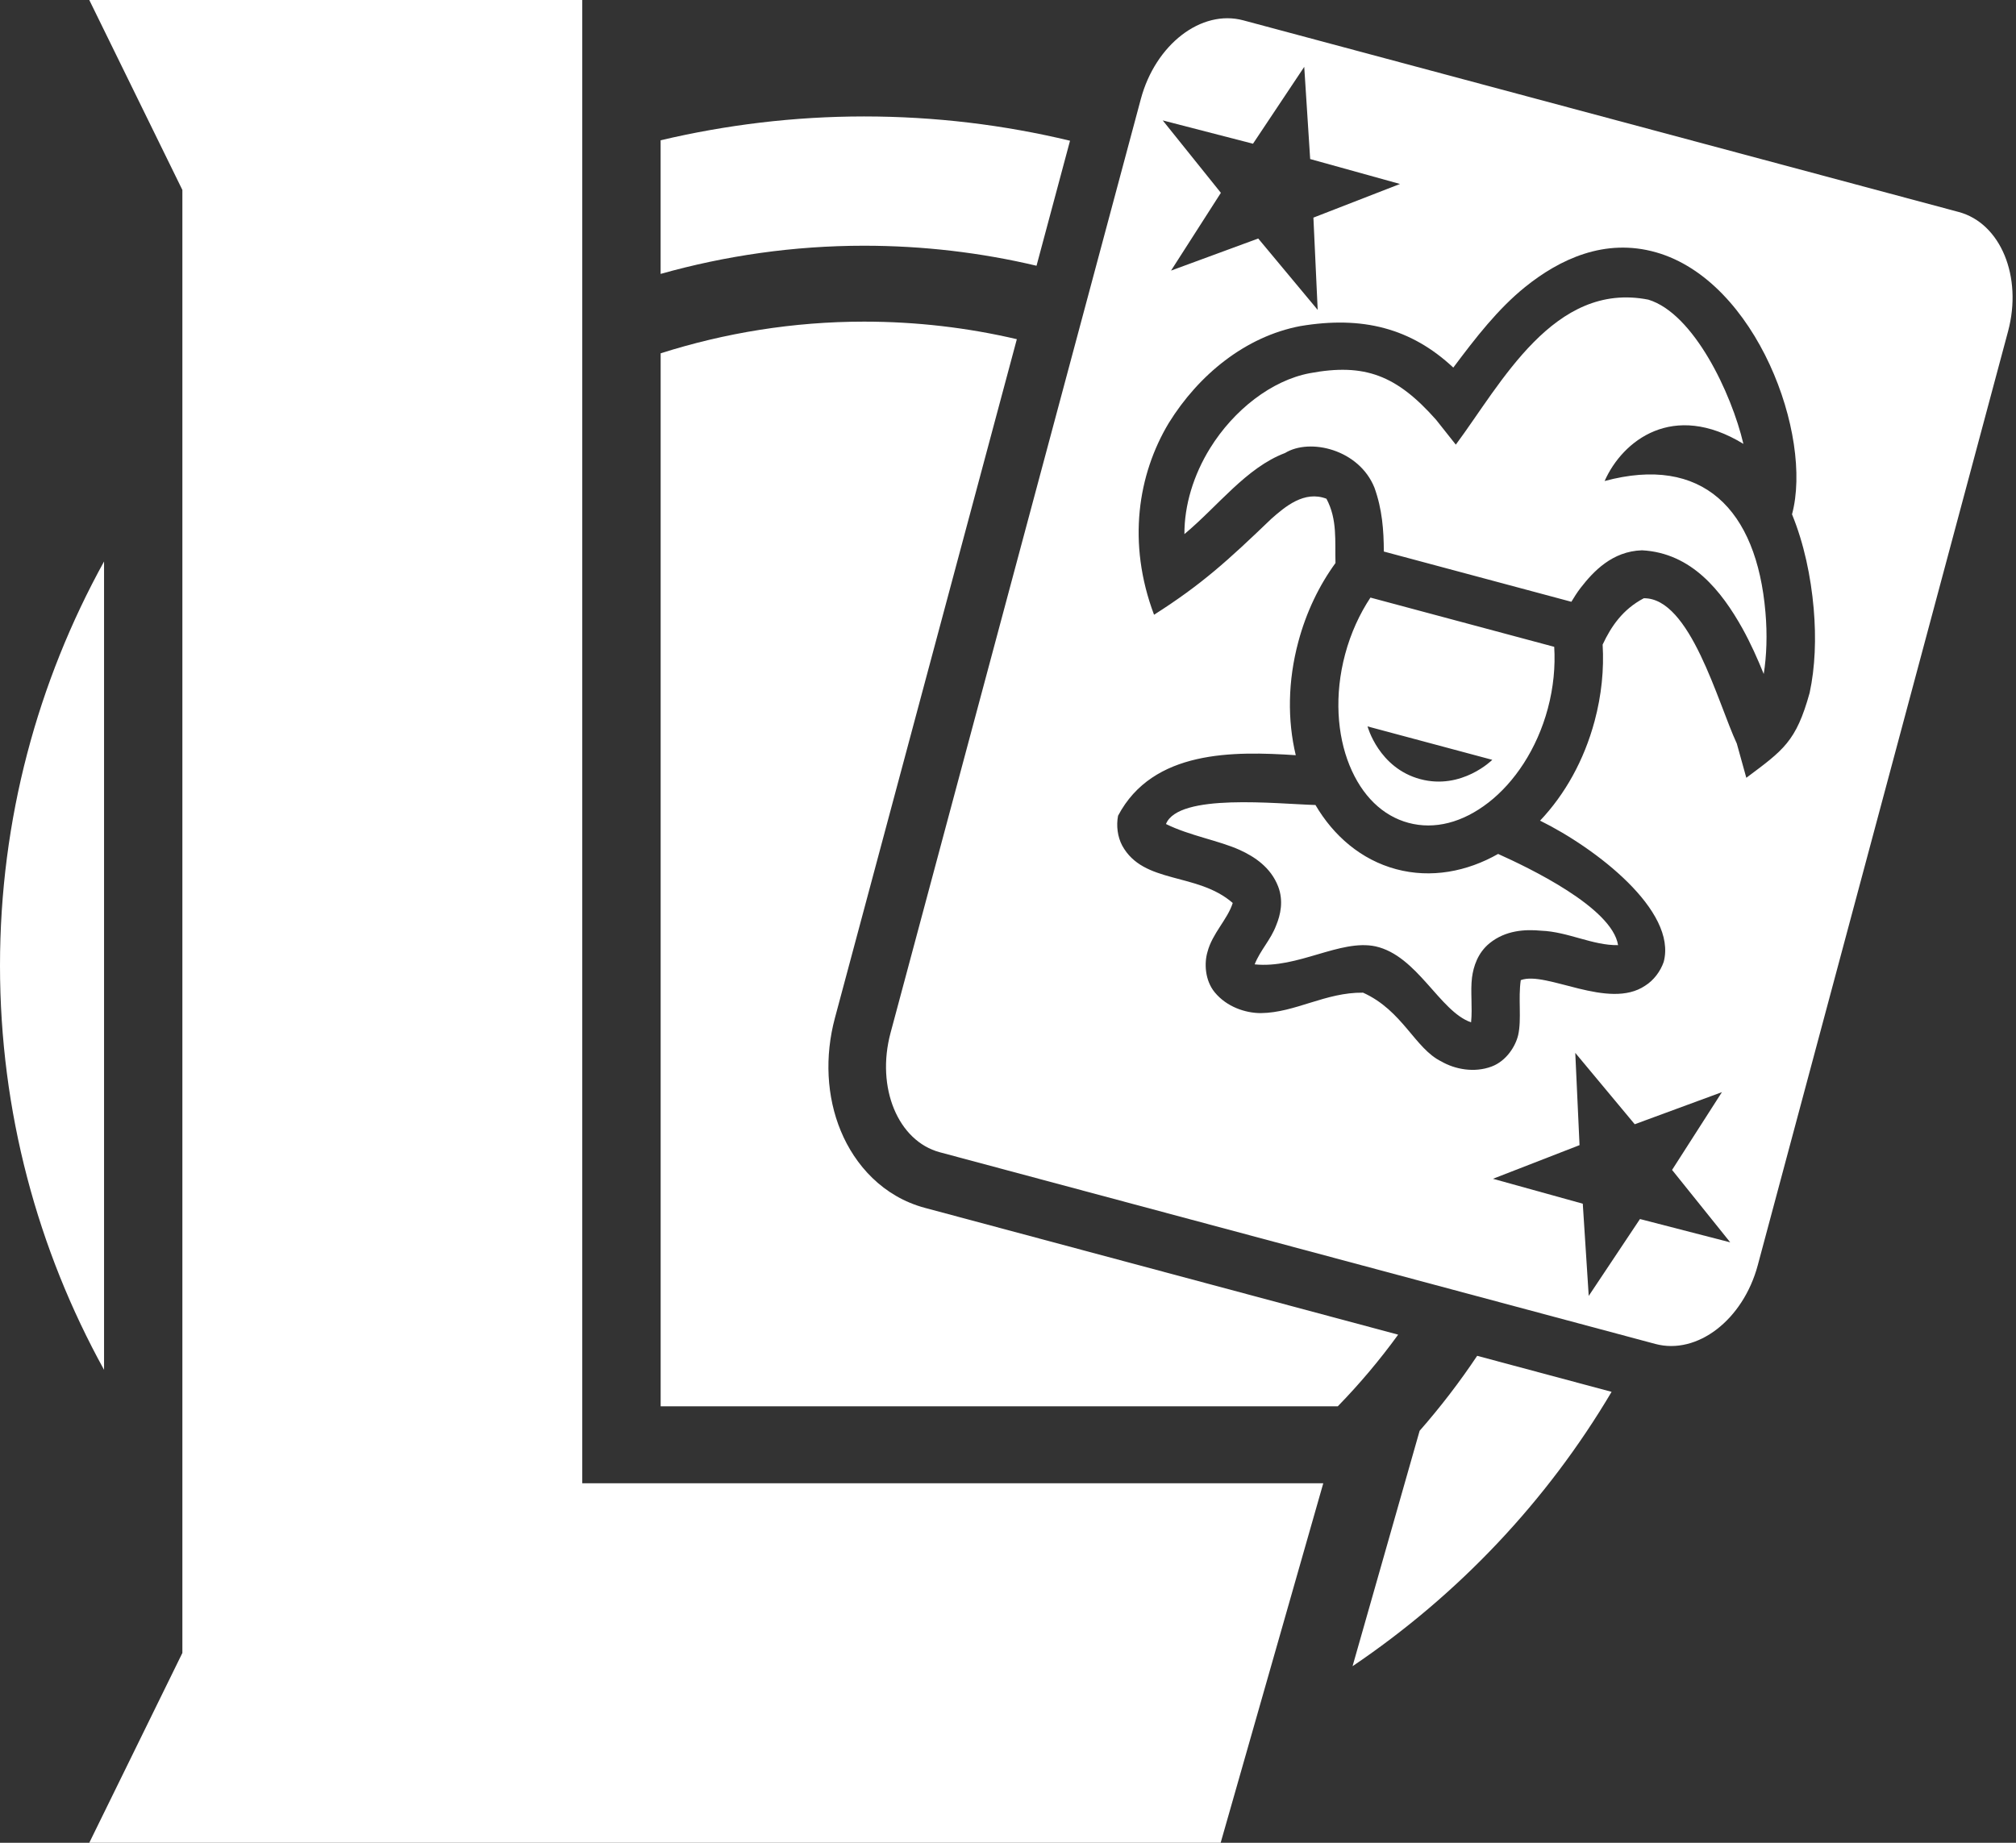
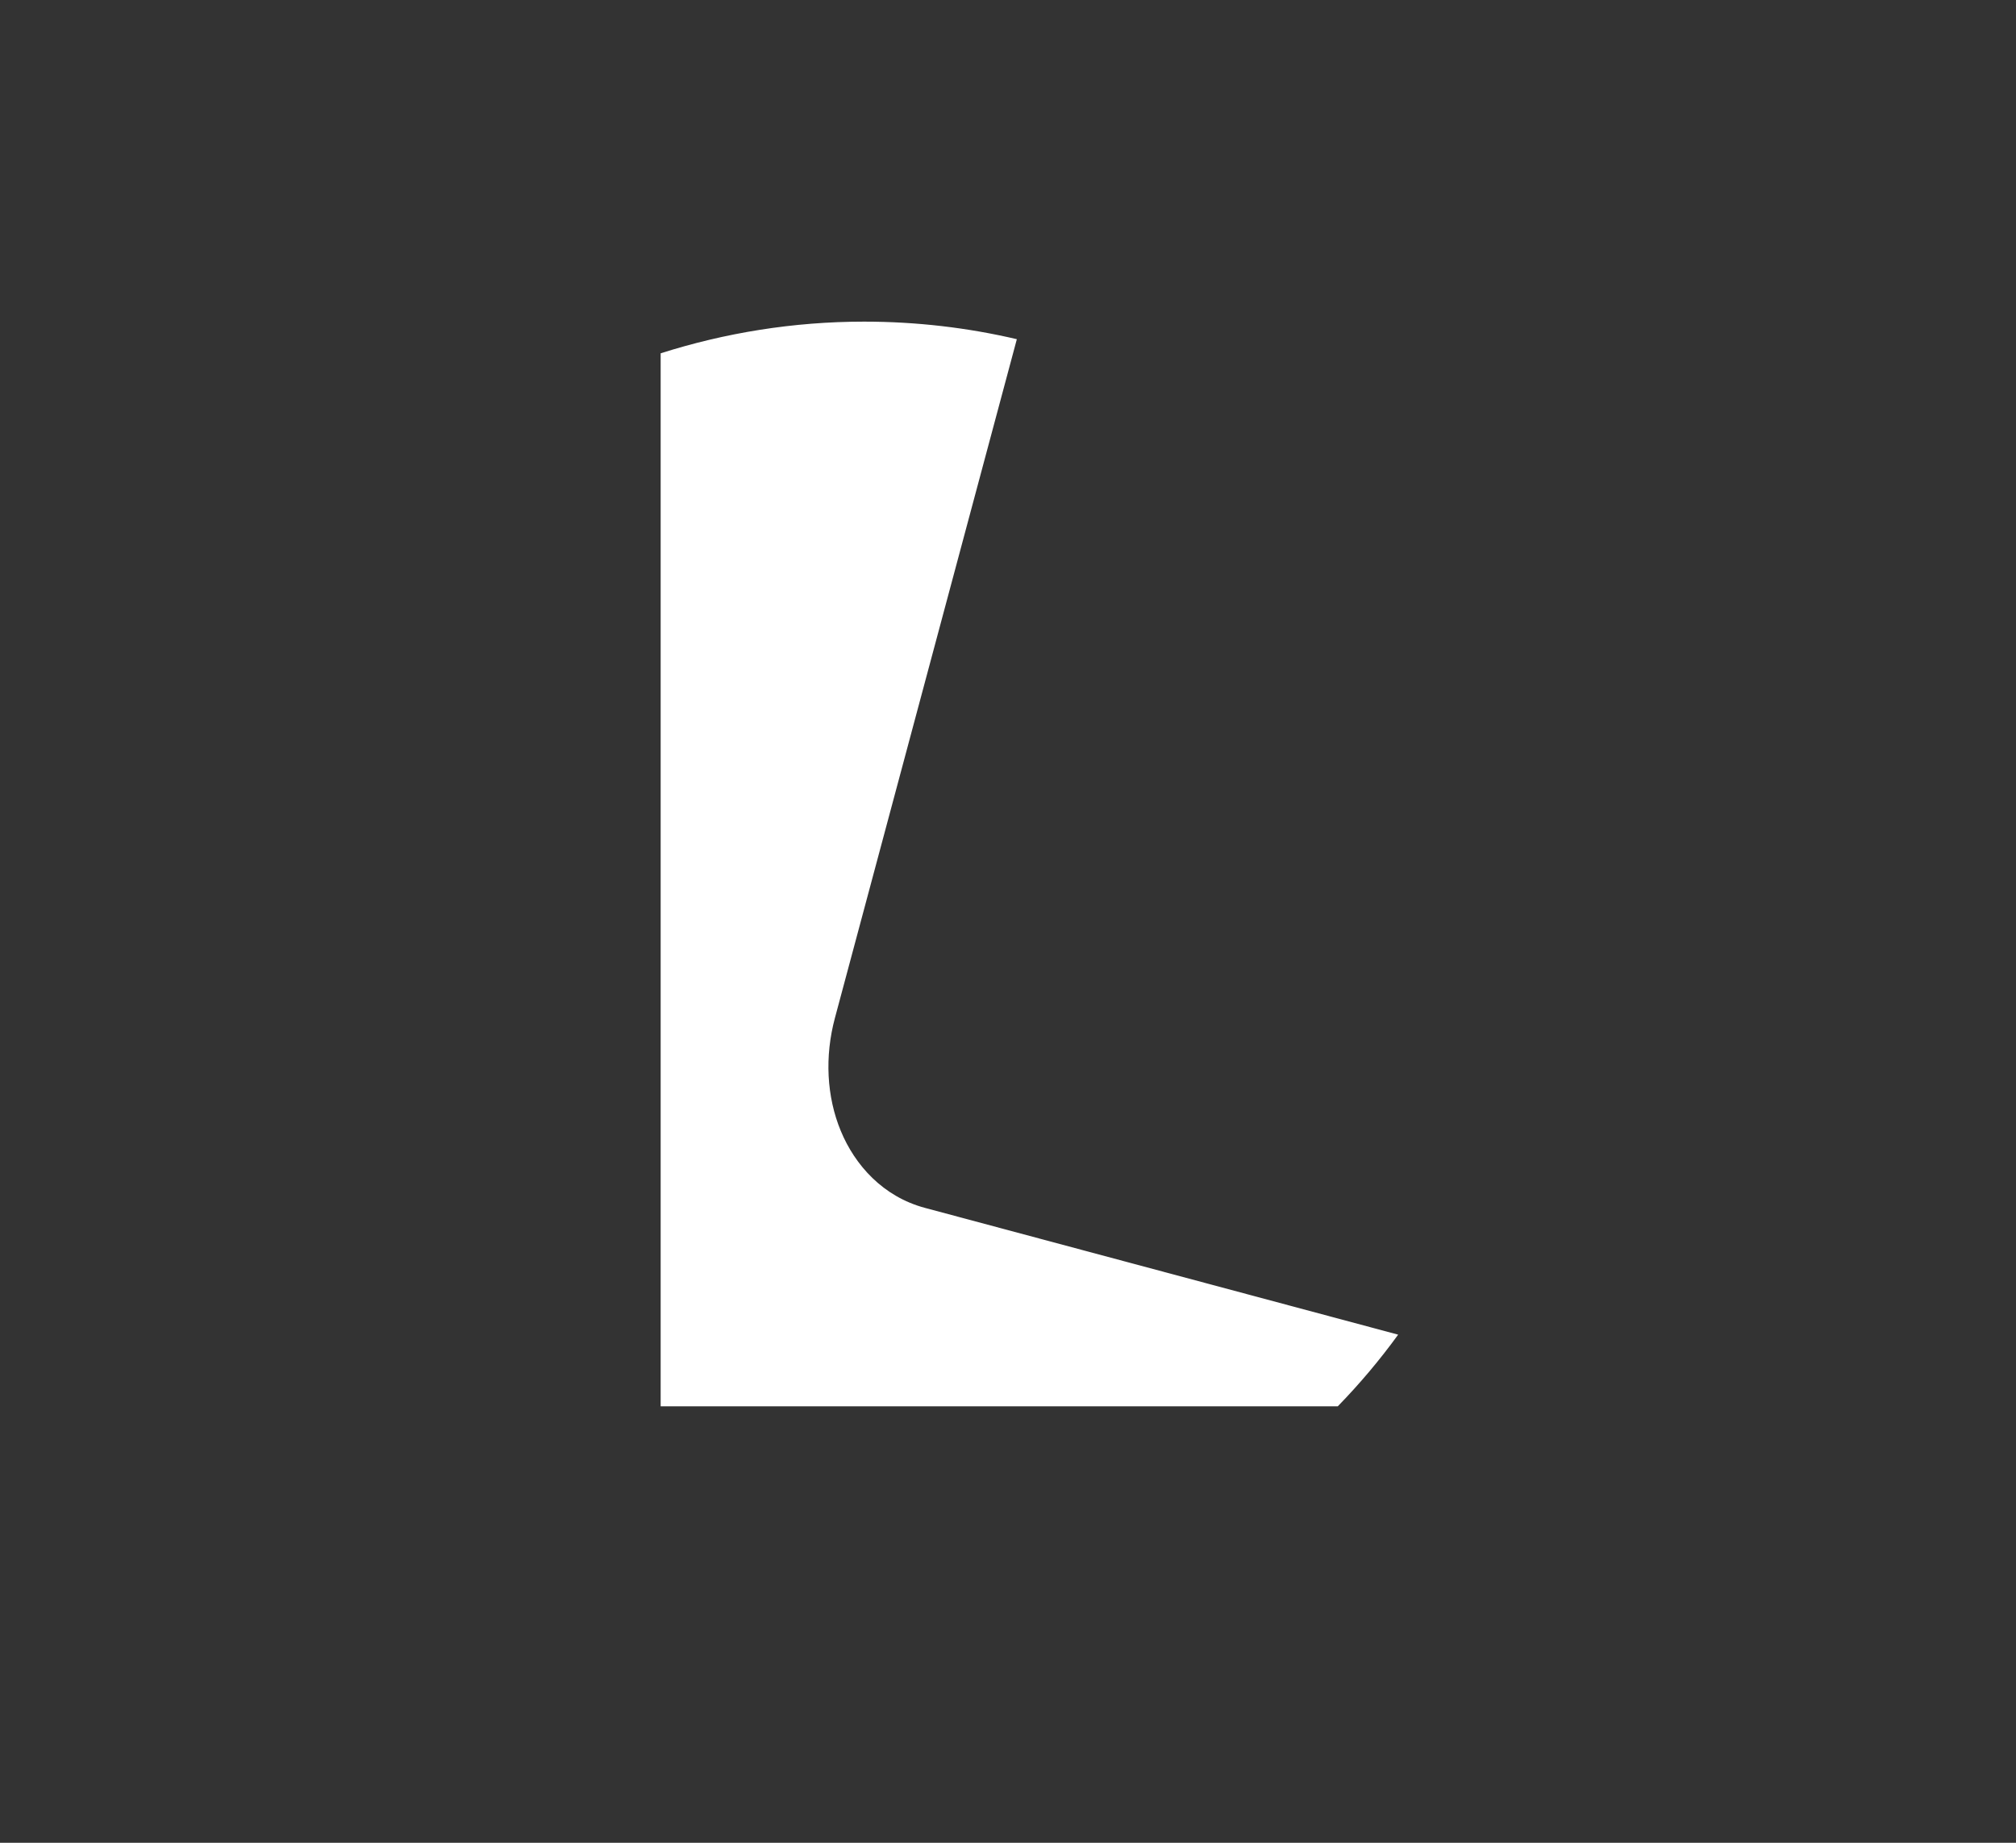
<svg xmlns="http://www.w3.org/2000/svg" width="140" height="128" viewBox="0 0 140 128" fill="none">
  <rect x="0" y="0" width="140" height="128" fill="#333333" stroke="none" />
-   <path d="M86.337 1.412C83.427 0.632 80.242 3.08 79.224 6.88L61.843 71.746C60.825 75.546 62.359 79.258 65.27 80.038L114.954 93.351C117.864 94.13 121.049 91.682 122.067 87.883L139.448 23.017C140.466 19.217 138.932 15.505 136.022 14.725L86.337 1.412ZM90.572 4.644L90.984 11.047L97.222 12.779L91.209 15.116L91.506 21.525L87.377 16.567L81.322 18.796L84.783 13.394L80.745 8.364L87.013 9.983L90.572 4.644ZM124.446 35.725C125.279 37.76 125.754 40.038 125.95 42.264C126.13 44.332 126.052 46.354 125.668 48.13C124.728 51.52 123.847 52.099 121.272 54.026L120.612 51.65C119.281 48.783 117.375 41.513 114.152 41.555C112.682 42.331 111.888 43.509 111.294 44.773C111.396 46.486 111.22 48.283 110.737 50.085C110.005 52.818 108.67 55.189 106.95 57.003C110.819 58.908 116.479 63.258 115.535 66.815C115.305 67.478 114.836 68.099 114.248 68.466C111.71 70.185 107.381 67.416 105.609 68.08C105.42 69.36 105.675 70.802 105.429 71.896C105.244 72.681 104.603 73.701 103.584 74.082C102.365 74.538 101.026 74.268 100.096 73.731C98.248 72.829 97.417 70.198 94.656 68.951C92.045 68.92 89.947 70.346 87.556 70.371C86.481 70.371 85.187 69.935 84.359 68.931C83.667 68.091 83.621 66.888 83.855 66.115C84.186 64.836 85.256 63.849 85.607 62.721C83.139 60.568 79.409 61.438 77.931 58.735C77.606 58.123 77.51 57.351 77.643 56.662C80.061 52.074 85.688 52.175 89.984 52.457C89.401 50.026 89.43 47.305 90.163 44.572C90.713 42.519 91.604 40.671 92.742 39.109C92.696 37.579 92.886 36.086 92.113 34.642C90.576 34.053 89.242 35.194 88.288 36.036C85.246 38.956 83.445 40.6 80.142 42.701C78.266 37.716 79.017 32.959 81.167 29.379C83.235 26.04 86.484 23.373 90.306 22.649C94.603 21.93 97.982 22.785 100.924 25.533C102.481 23.451 104.029 21.453 105.912 19.935C108.287 18.022 111.435 16.506 115.012 17.529C121.983 19.522 125.916 30.248 124.446 35.725ZM114.471 20.815C107.902 19.516 104.249 26.646 101.098 30.885L99.732 29.162C96.996 26.071 94.781 25.205 90.952 25.923C88.319 26.421 85.688 28.461 84.033 31.133C82.881 32.993 82.242 35.101 82.251 37.099C84.605 35.135 86.544 32.488 89.237 31.467C90.97 30.404 94.385 31.219 95.449 33.878C95.986 35.366 96.095 36.836 96.099 38.31L109.123 41.8C109.323 41.481 109.495 41.18 109.776 40.82C110.647 39.7 111.956 38.289 114.029 38.224C117.479 38.409 119.553 41.065 120.993 43.636C121.583 44.697 122.061 45.779 122.481 46.815C122.682 45.567 122.736 44.077 122.601 42.536C121.989 35.342 118.206 31.585 111.431 33.412C112.678 30.601 116.186 27.845 121.069 30.831C120.248 27.329 117.624 21.773 114.471 20.815ZM95.17 41.509C94.42 42.642 93.806 43.969 93.412 45.443C92.653 48.275 92.856 51.046 93.716 53.158C94.575 55.27 96.01 56.673 97.816 57.157C99.623 57.641 101.567 57.143 103.367 55.744C105.168 54.345 106.729 52.047 107.488 49.215C107.883 47.741 108.015 46.285 107.932 44.929L95.17 41.509ZM94.969 50.457L103.632 52.778C103.632 52.778 101.518 54.893 98.63 54.119C95.743 53.346 94.969 50.457 94.969 50.457ZM91.352 55.916C88.69 55.843 81.835 55.071 80.97 57.237C82.613 58.05 84.62 58.375 86.096 59.039C87.129 59.51 88.251 60.252 88.76 61.575C89.145 62.575 88.922 63.553 88.628 64.261C88.248 65.287 87.524 65.987 87.129 66.985C90.132 67.294 93.069 65.219 95.518 65.734C98.439 66.383 99.975 70.262 102.158 71.012C102.264 69.97 102.103 68.861 102.222 67.904C102.321 67.144 102.617 66.185 103.45 65.511C104.553 64.621 105.895 64.539 107.026 64.647C108.891 64.719 110.612 65.683 112.366 65.65C111.953 63.025 106.112 60.248 104.036 59.315C101.873 60.544 99.382 61.024 96.954 60.374C94.527 59.723 92.609 58.062 91.352 55.916ZM109.394 73.133L113.523 78.091L119.578 75.861L116.116 81.264L120.155 86.294L113.887 84.675L110.328 90.014L109.915 83.61L103.677 81.879L109.69 79.542L109.394 73.133Z" fill="white" />
-   <path d="M7.226 39C2.621 47.347 0 56.906 0 67.071C0 77.235 2.621 86.803 7.226 95.15V39Z" fill="white" />
-   <path d="M40.435 0H6.2L12.665 13.194V114.815L6.2 128H84.768L91.894 103.029H40.435V0Z" fill="white" />
  <path d="M60.003 22.341C55.071 22.341 50.329 23.127 45.879 24.541V97.682H92.903C94.418 96.126 95.819 94.463 97.094 92.706L64.235 83.901C61.325 83.122 59.373 80.939 58.387 78.552C57.402 76.17 57.263 73.385 57.98 70.711L70.614 23.56C67.209 22.763 63.657 22.341 60.003 22.341Z" fill="white" />
-   <path d="M60 8.088C55.132 8.088 50.409 8.676 45.877 9.744V19.026C50.365 17.762 55.097 17.068 60 17.068C64.127 17.068 68.139 17.549 71.981 18.459L74.307 9.775C69.722 8.673 64.931 8.088 60 8.088Z" fill="white" />
-   <path d="M98.585 99.385L93.927 115.735C101.264 110.782 107.426 104.267 111.916 96.678L102.581 94.176C101.364 95.999 100.028 97.739 98.585 99.385Z" fill="white" />
</svg>